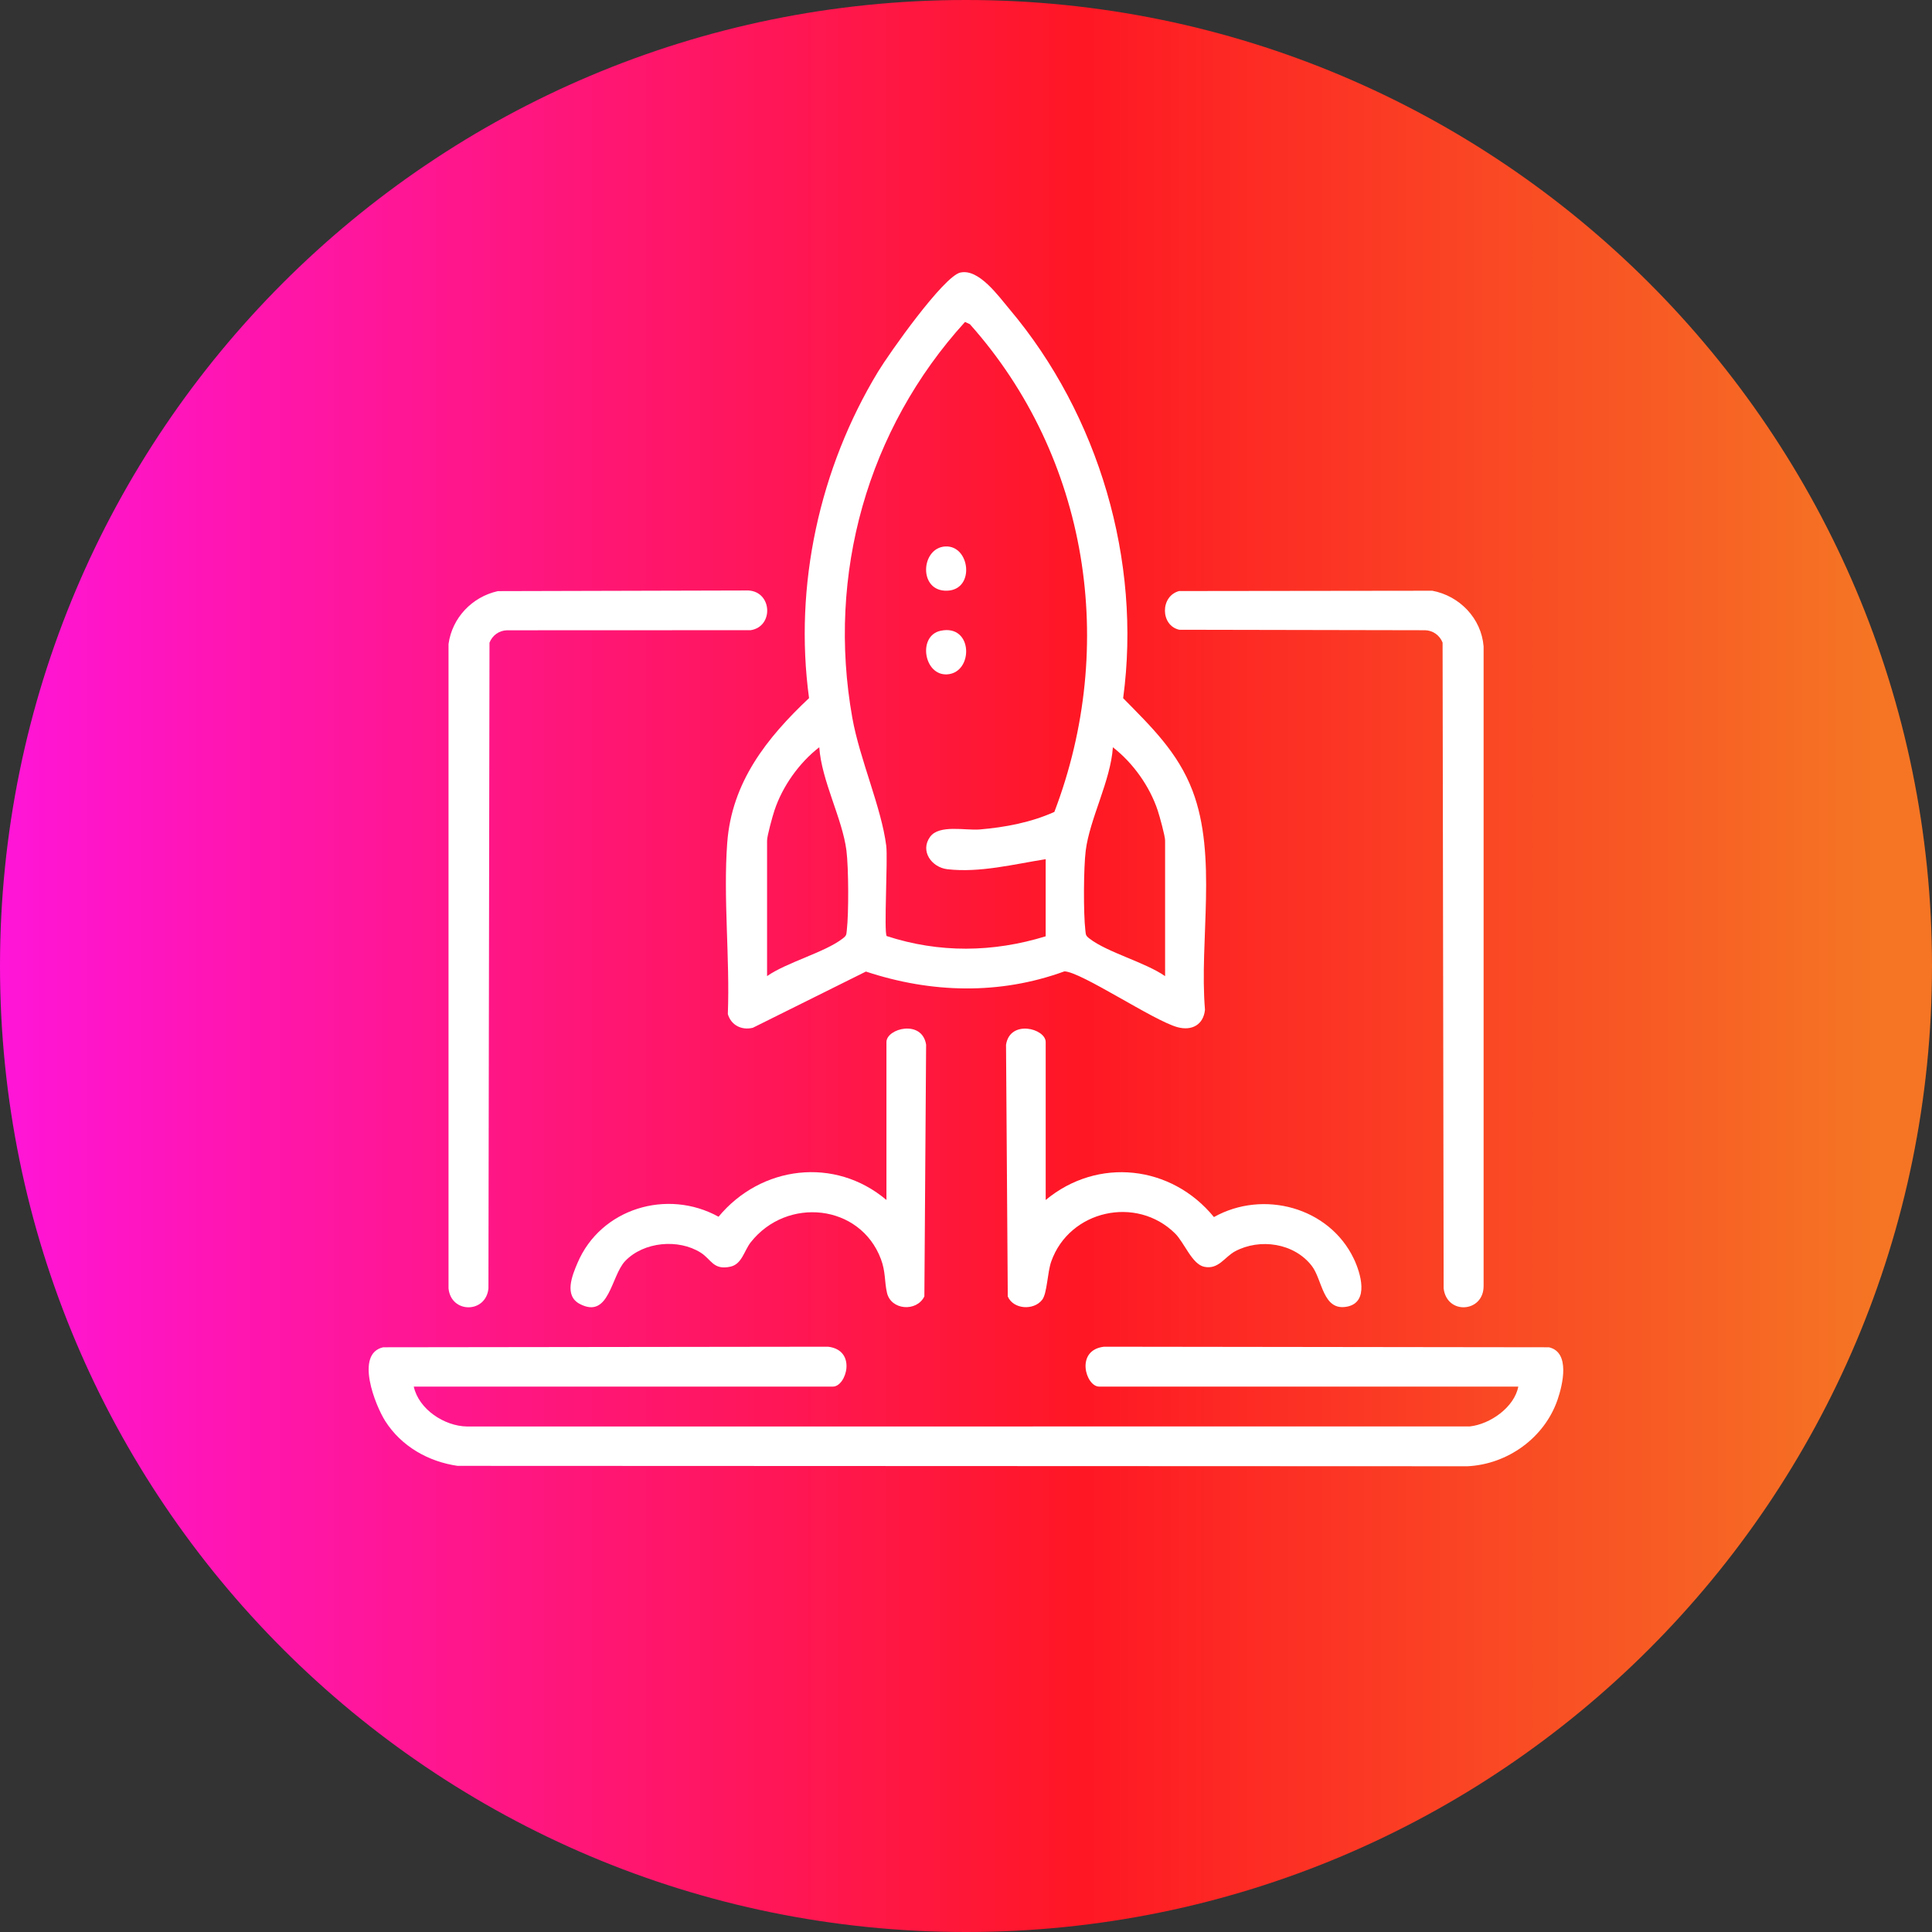
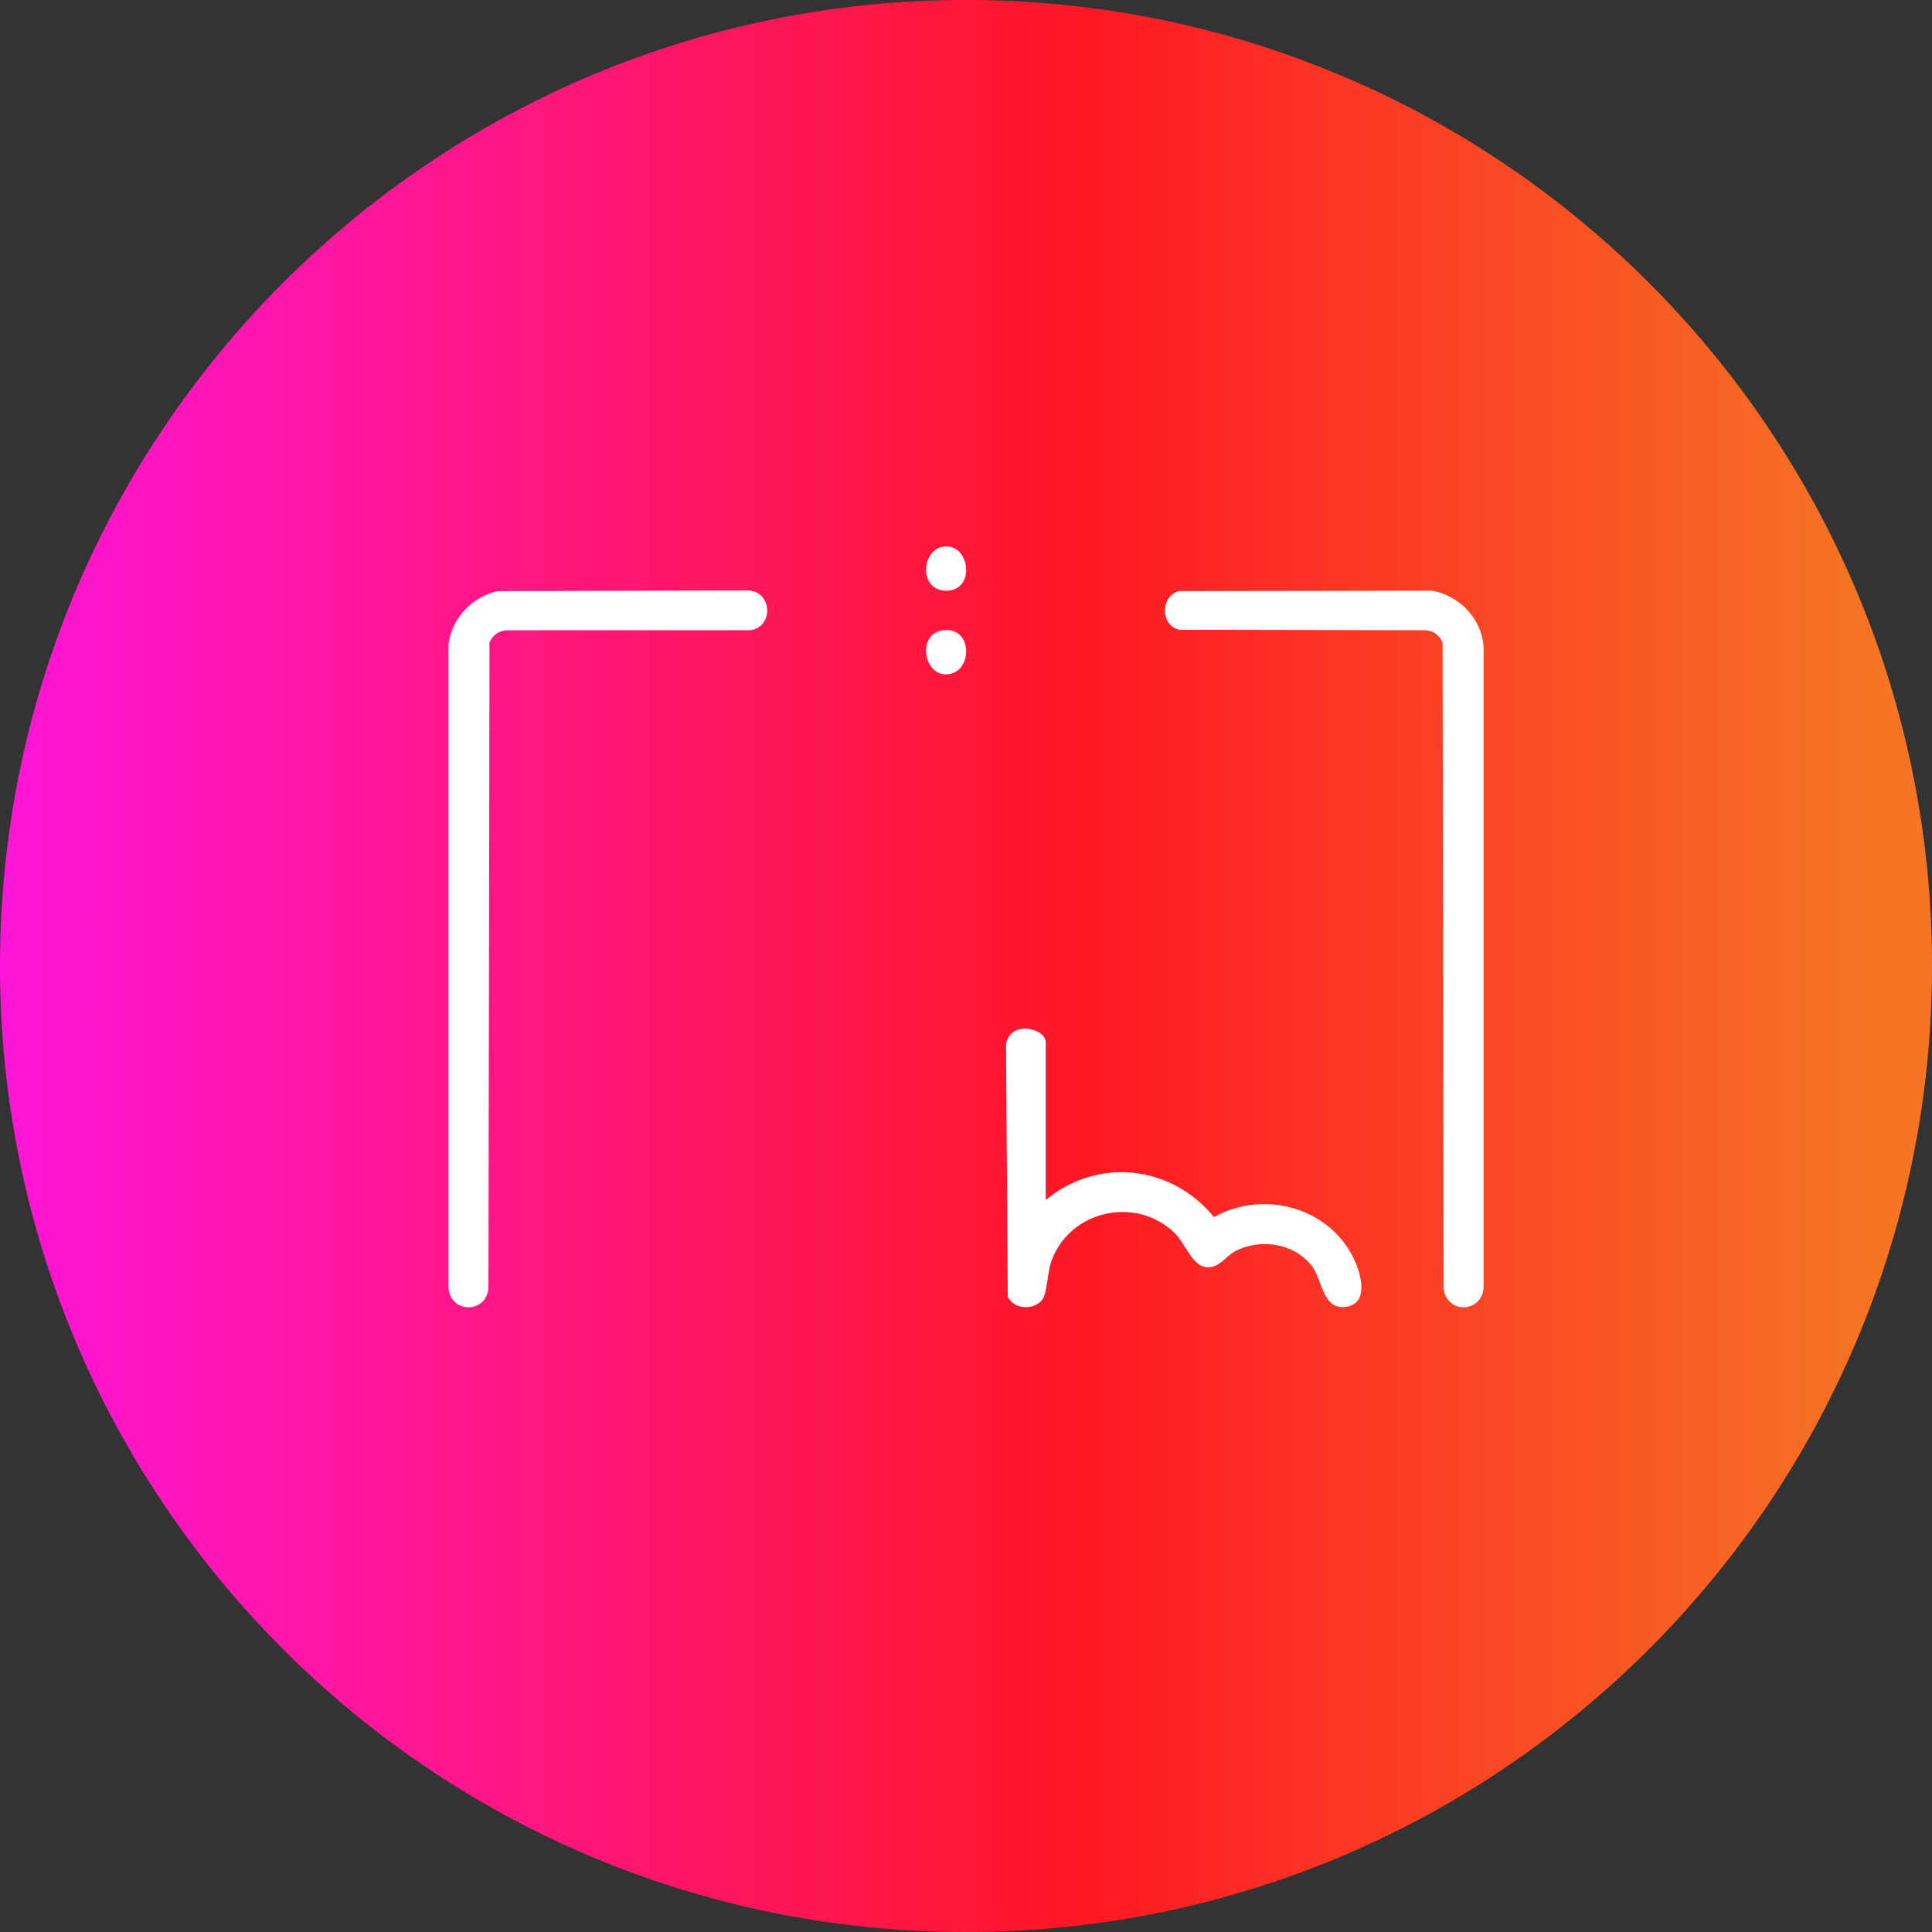
<svg xmlns="http://www.w3.org/2000/svg" width="146" height="146" viewBox="0 0 146 146" fill="none">
  <rect x="0" y="0" width="146" height="146" fill="#333333" stroke="none" />
  <g clip-path="url(#clip0_2708_16)">
    <path d="M73 146C113.317 146 146 113.317 146 73C146 32.683 113.317 0 73 0C32.683 0 0 32.683 0 73C0 113.317 32.683 146 73 146Z" fill="url(#paint0_linear_2708_16)" />
-     <path d="M72.577 20.597C73.972 20.288 75.443 22.363 76.299 23.378C83.024 31.358 86.28 42.369 84.876 52.761C86.997 54.916 89.011 56.851 90.118 59.754C92.01 64.723 90.624 71.047 91.059 76.305C90.946 77.445 90.063 77.917 88.981 77.623C87.172 77.132 81.697 73.432 80.437 73.405C75.532 75.195 70.358 75.051 65.437 73.42L56.891 77.669C56.035 77.877 55.244 77.466 55.002 76.633C55.165 72.427 54.647 67.856 54.956 63.693C55.297 59.107 57.939 55.772 61.139 52.755C59.984 44.254 61.93 35.389 66.351 28.093C67.179 26.726 71.302 20.876 72.58 20.594L72.577 20.597ZM79.021 64.928C76.633 65.305 74.027 65.971 71.59 65.686C70.407 65.548 69.508 64.315 70.284 63.242C70.971 62.289 72.957 62.773 74.045 62.681C75.961 62.519 77.917 62.148 79.677 61.357C84.474 48.785 82.261 34.561 73.294 24.5L72.927 24.328C65.551 32.44 62.473 43.405 64.41 54.251C64.968 57.375 66.605 61.017 66.973 63.911C67.102 64.925 66.783 70.48 67.007 70.738C70.974 72.031 75.039 71.982 79.021 70.756V64.928ZM57.967 73.763C59.475 72.712 62.323 71.976 63.681 70.925C63.975 70.698 63.954 70.646 63.993 70.296C64.144 69.009 64.128 65.572 63.966 64.285C63.662 61.863 62.084 59.009 61.912 56.468C60.391 57.645 59.128 59.423 58.522 61.253C58.38 61.682 57.967 63.172 57.967 63.515V73.76V73.763ZM88.046 73.763V63.518C88.046 63.175 87.632 61.685 87.491 61.256C86.887 59.426 85.621 57.648 84.1 56.471C83.929 59.012 82.35 61.866 82.046 64.288C81.884 65.575 81.869 69.012 82.019 70.299C82.059 70.646 82.037 70.701 82.332 70.928C83.69 71.979 86.537 72.715 88.046 73.766V73.763Z" fill="white" />
-     <path d="M31.268 104.784C31.645 106.497 33.576 107.776 35.302 107.8L111.073 107.794C112.609 107.628 114.439 106.347 114.737 104.784H83.06C82.049 104.784 81.227 102.028 83.431 101.77L117.048 101.813C118.679 102.178 118.096 104.633 117.704 105.774C116.714 108.658 113.924 110.66 110.892 110.804L34.578 110.774C32.365 110.455 30.333 109.299 29.119 107.399C28.355 106.203 26.801 102.297 28.956 101.813L62.573 101.77C64.777 102.025 63.956 104.784 62.944 104.784H31.268Z" fill="white" />
    <path d="M37.613 44.671L56.558 44.622C58.361 44.723 58.477 47.35 56.73 47.623L38.312 47.63C37.711 47.645 37.208 48.016 36.991 48.565L36.911 97.365C36.724 99.266 34.085 99.269 33.895 97.365V48.669C34.167 46.688 35.669 45.11 37.61 44.674L37.613 44.671Z" fill="white" />
    <path d="M89.117 44.665L108.237 44.641C110.297 45.027 111.943 46.725 112.115 48.846V97.178C112.127 99.192 109.335 99.394 109.095 97.362L109.016 48.561C108.798 48.013 108.295 47.642 107.695 47.626L89.117 47.59C87.677 47.268 87.667 45.033 89.117 44.662V44.665Z" fill="white" />
-     <path d="M66.988 90.685V78.748C66.988 77.718 69.683 77.013 69.986 78.947L69.854 97.969C69.263 99.165 67.331 99.011 67.028 97.693C66.832 96.841 66.933 96.108 66.568 95.142C65.001 90.986 59.474 90.409 56.737 93.873C56.231 94.514 56.075 95.529 55.195 95.722C53.898 96.004 53.763 95.173 52.951 94.661C51.268 93.6 48.653 93.83 47.249 95.29C46.167 96.415 46.05 99.716 43.809 98.536C42.611 97.904 43.239 96.387 43.641 95.443C45.394 91.314 50.428 89.808 54.3 91.948C57.506 88.079 63.092 87.387 66.988 90.682V90.685Z" fill="white" />
    <path d="M79.02 90.685C82.954 87.417 88.527 88.043 91.736 91.973C95.464 89.888 100.446 91.225 102.309 95.127C102.818 96.194 103.487 98.392 101.819 98.738C99.958 99.121 99.949 96.73 99.137 95.67C97.8 93.928 95.207 93.558 93.33 94.563C92.54 94.989 92.083 95.955 91.004 95.731C90.081 95.538 89.495 93.901 88.806 93.217C85.884 90.32 80.808 91.451 79.44 95.336C79.146 96.169 79.137 97.73 78.757 98.223C78.116 99.051 76.574 98.953 76.157 97.972L76.025 78.95C76.329 77.016 79.023 77.721 79.023 78.751V90.688L79.02 90.685Z" fill="white" />
    <path d="M71.435 41.296C73.302 41.195 73.707 44.549 71.591 44.638C69.378 44.73 69.571 41.397 71.435 41.296Z" fill="white" />
    <path d="M71.073 47.669C73.553 47.13 73.584 50.851 71.567 50.962C69.81 51.057 69.335 48.05 71.073 47.669Z" fill="white" />
  </g>
  <defs>
    <linearGradient id="paint0_linear_2708_16" x1="0" y1="73" x2="146" y2="73" gradientUnits="userSpaceOnUse">
      <stop stop-color="#FF15D8" />
      <stop offset="0.56" stop-color="#FF1724" />
      <stop offset="0.97" stop-color="#F57524" />
    </linearGradient>
    <clipPath id="clip0_2708_16">
      <rect width="146" height="146" fill="white" />
    </clipPath>
  </defs>
</svg>